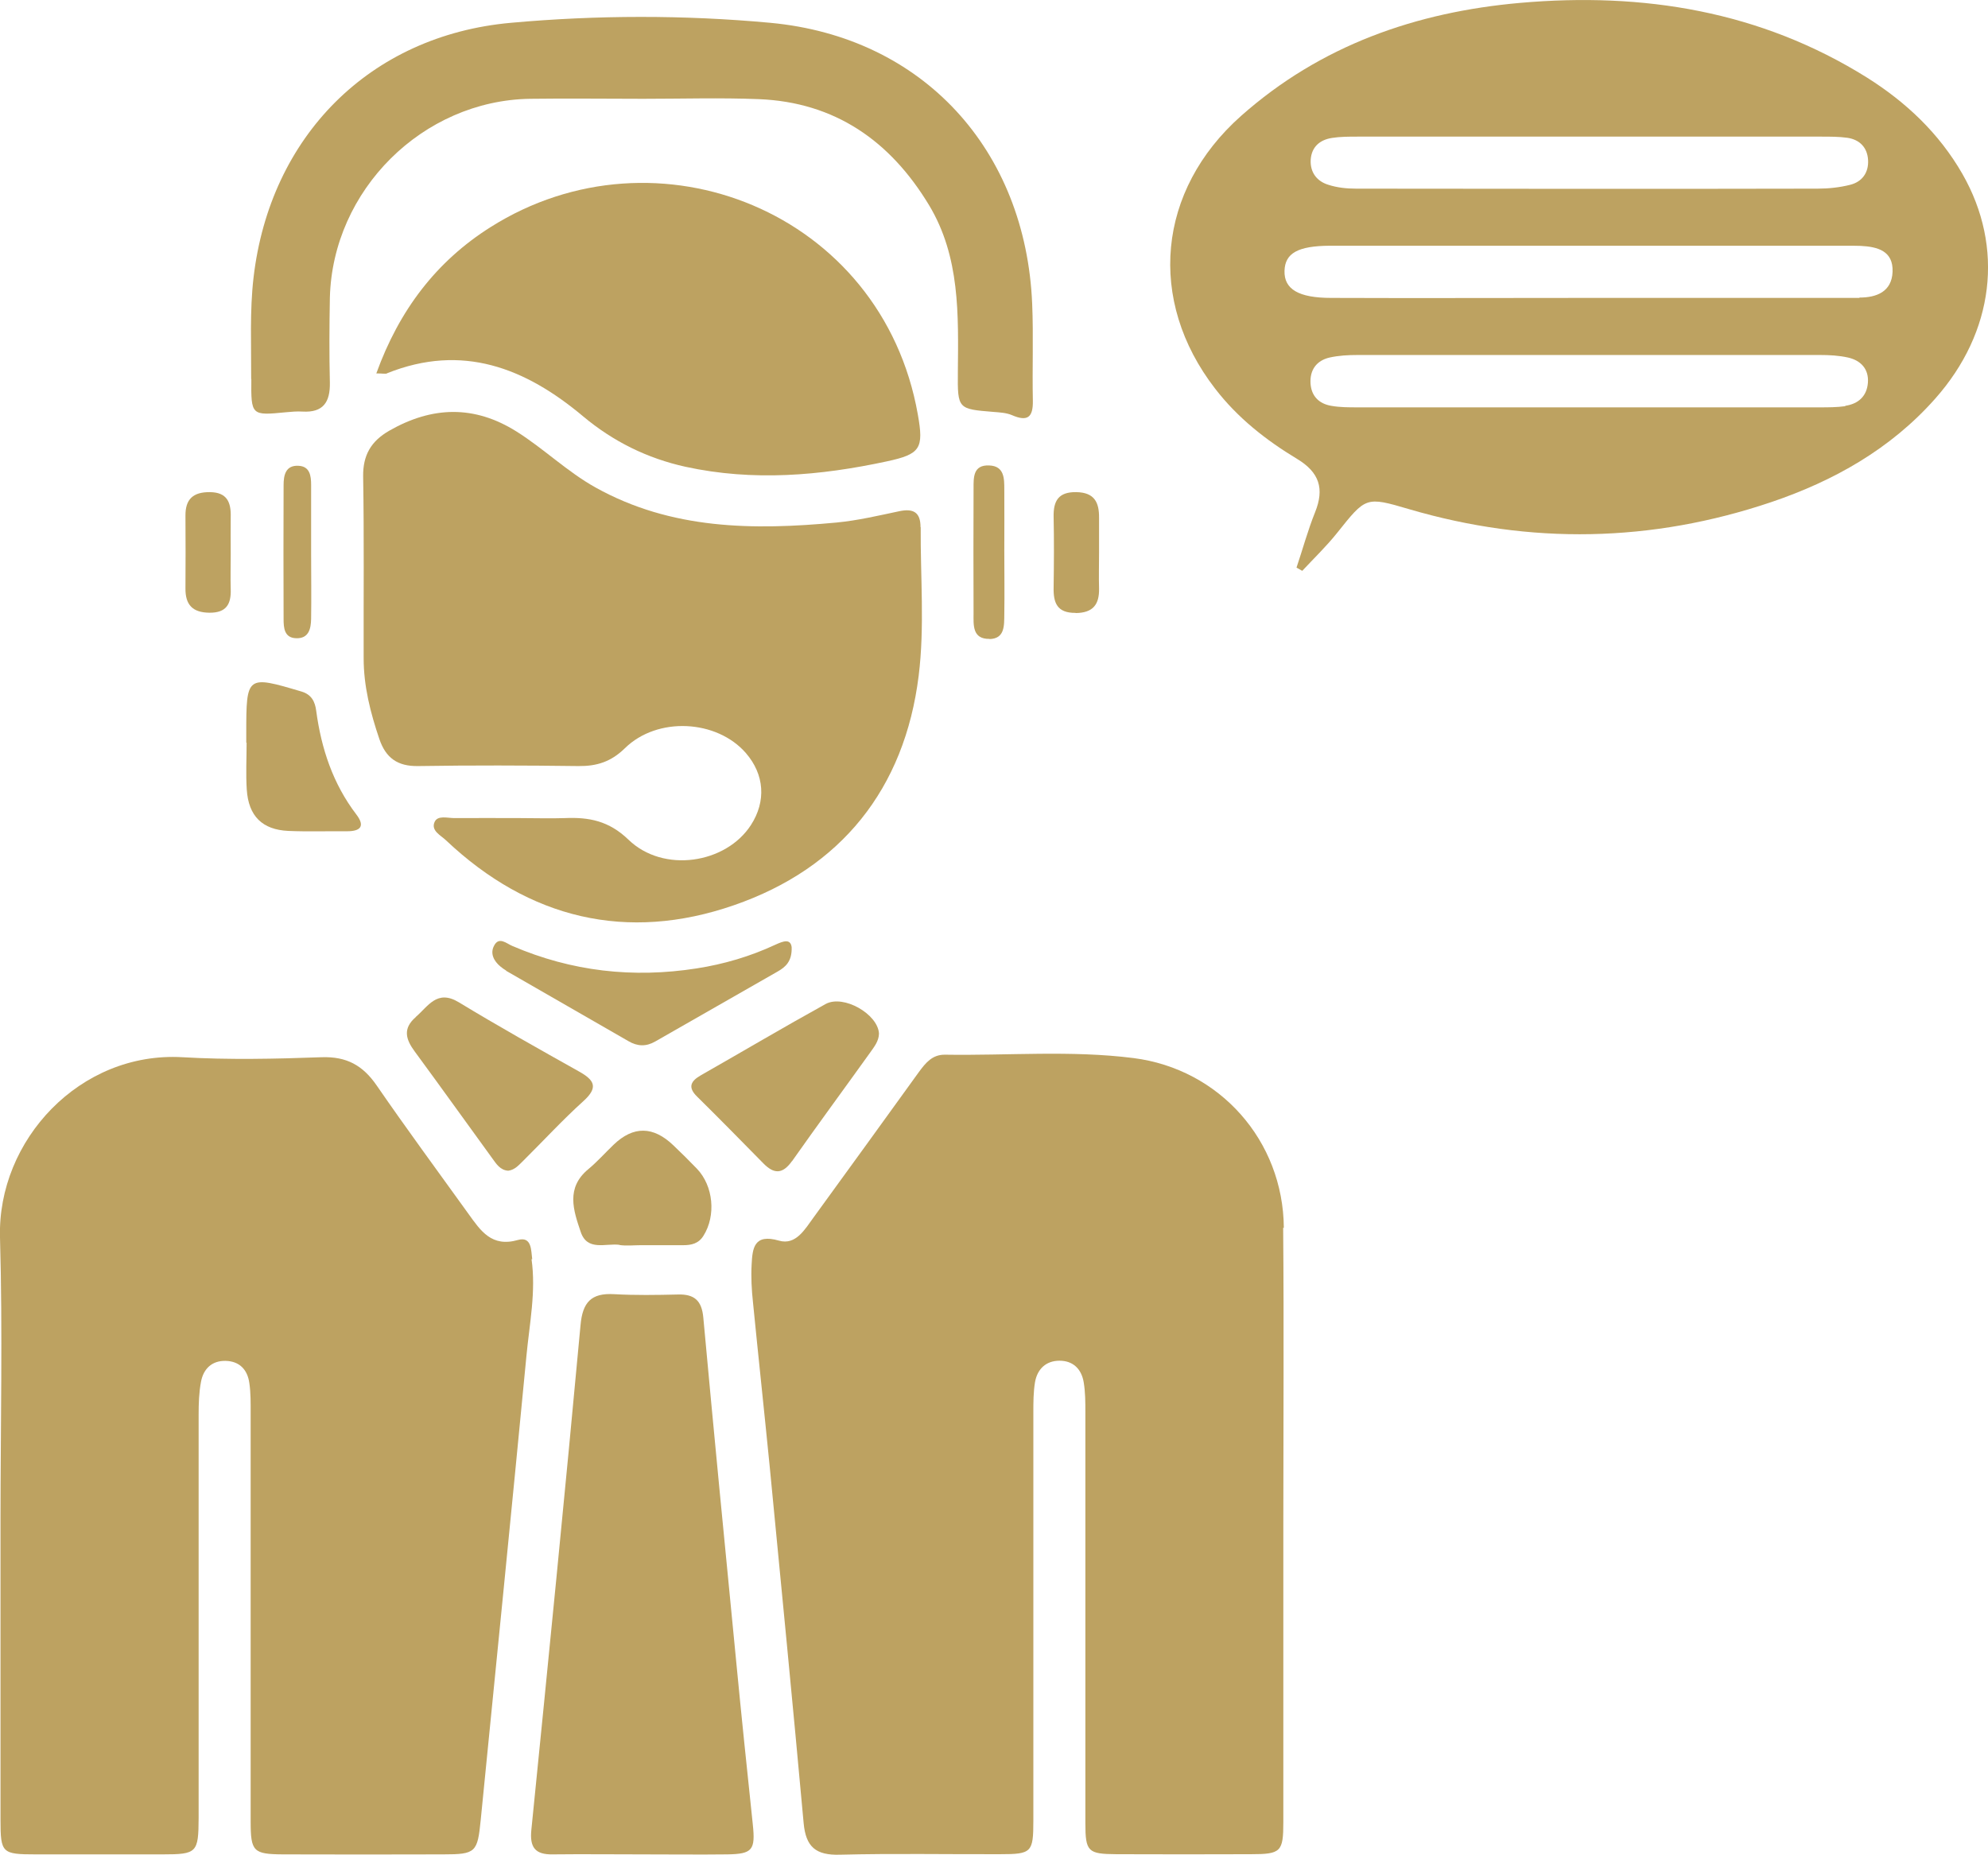
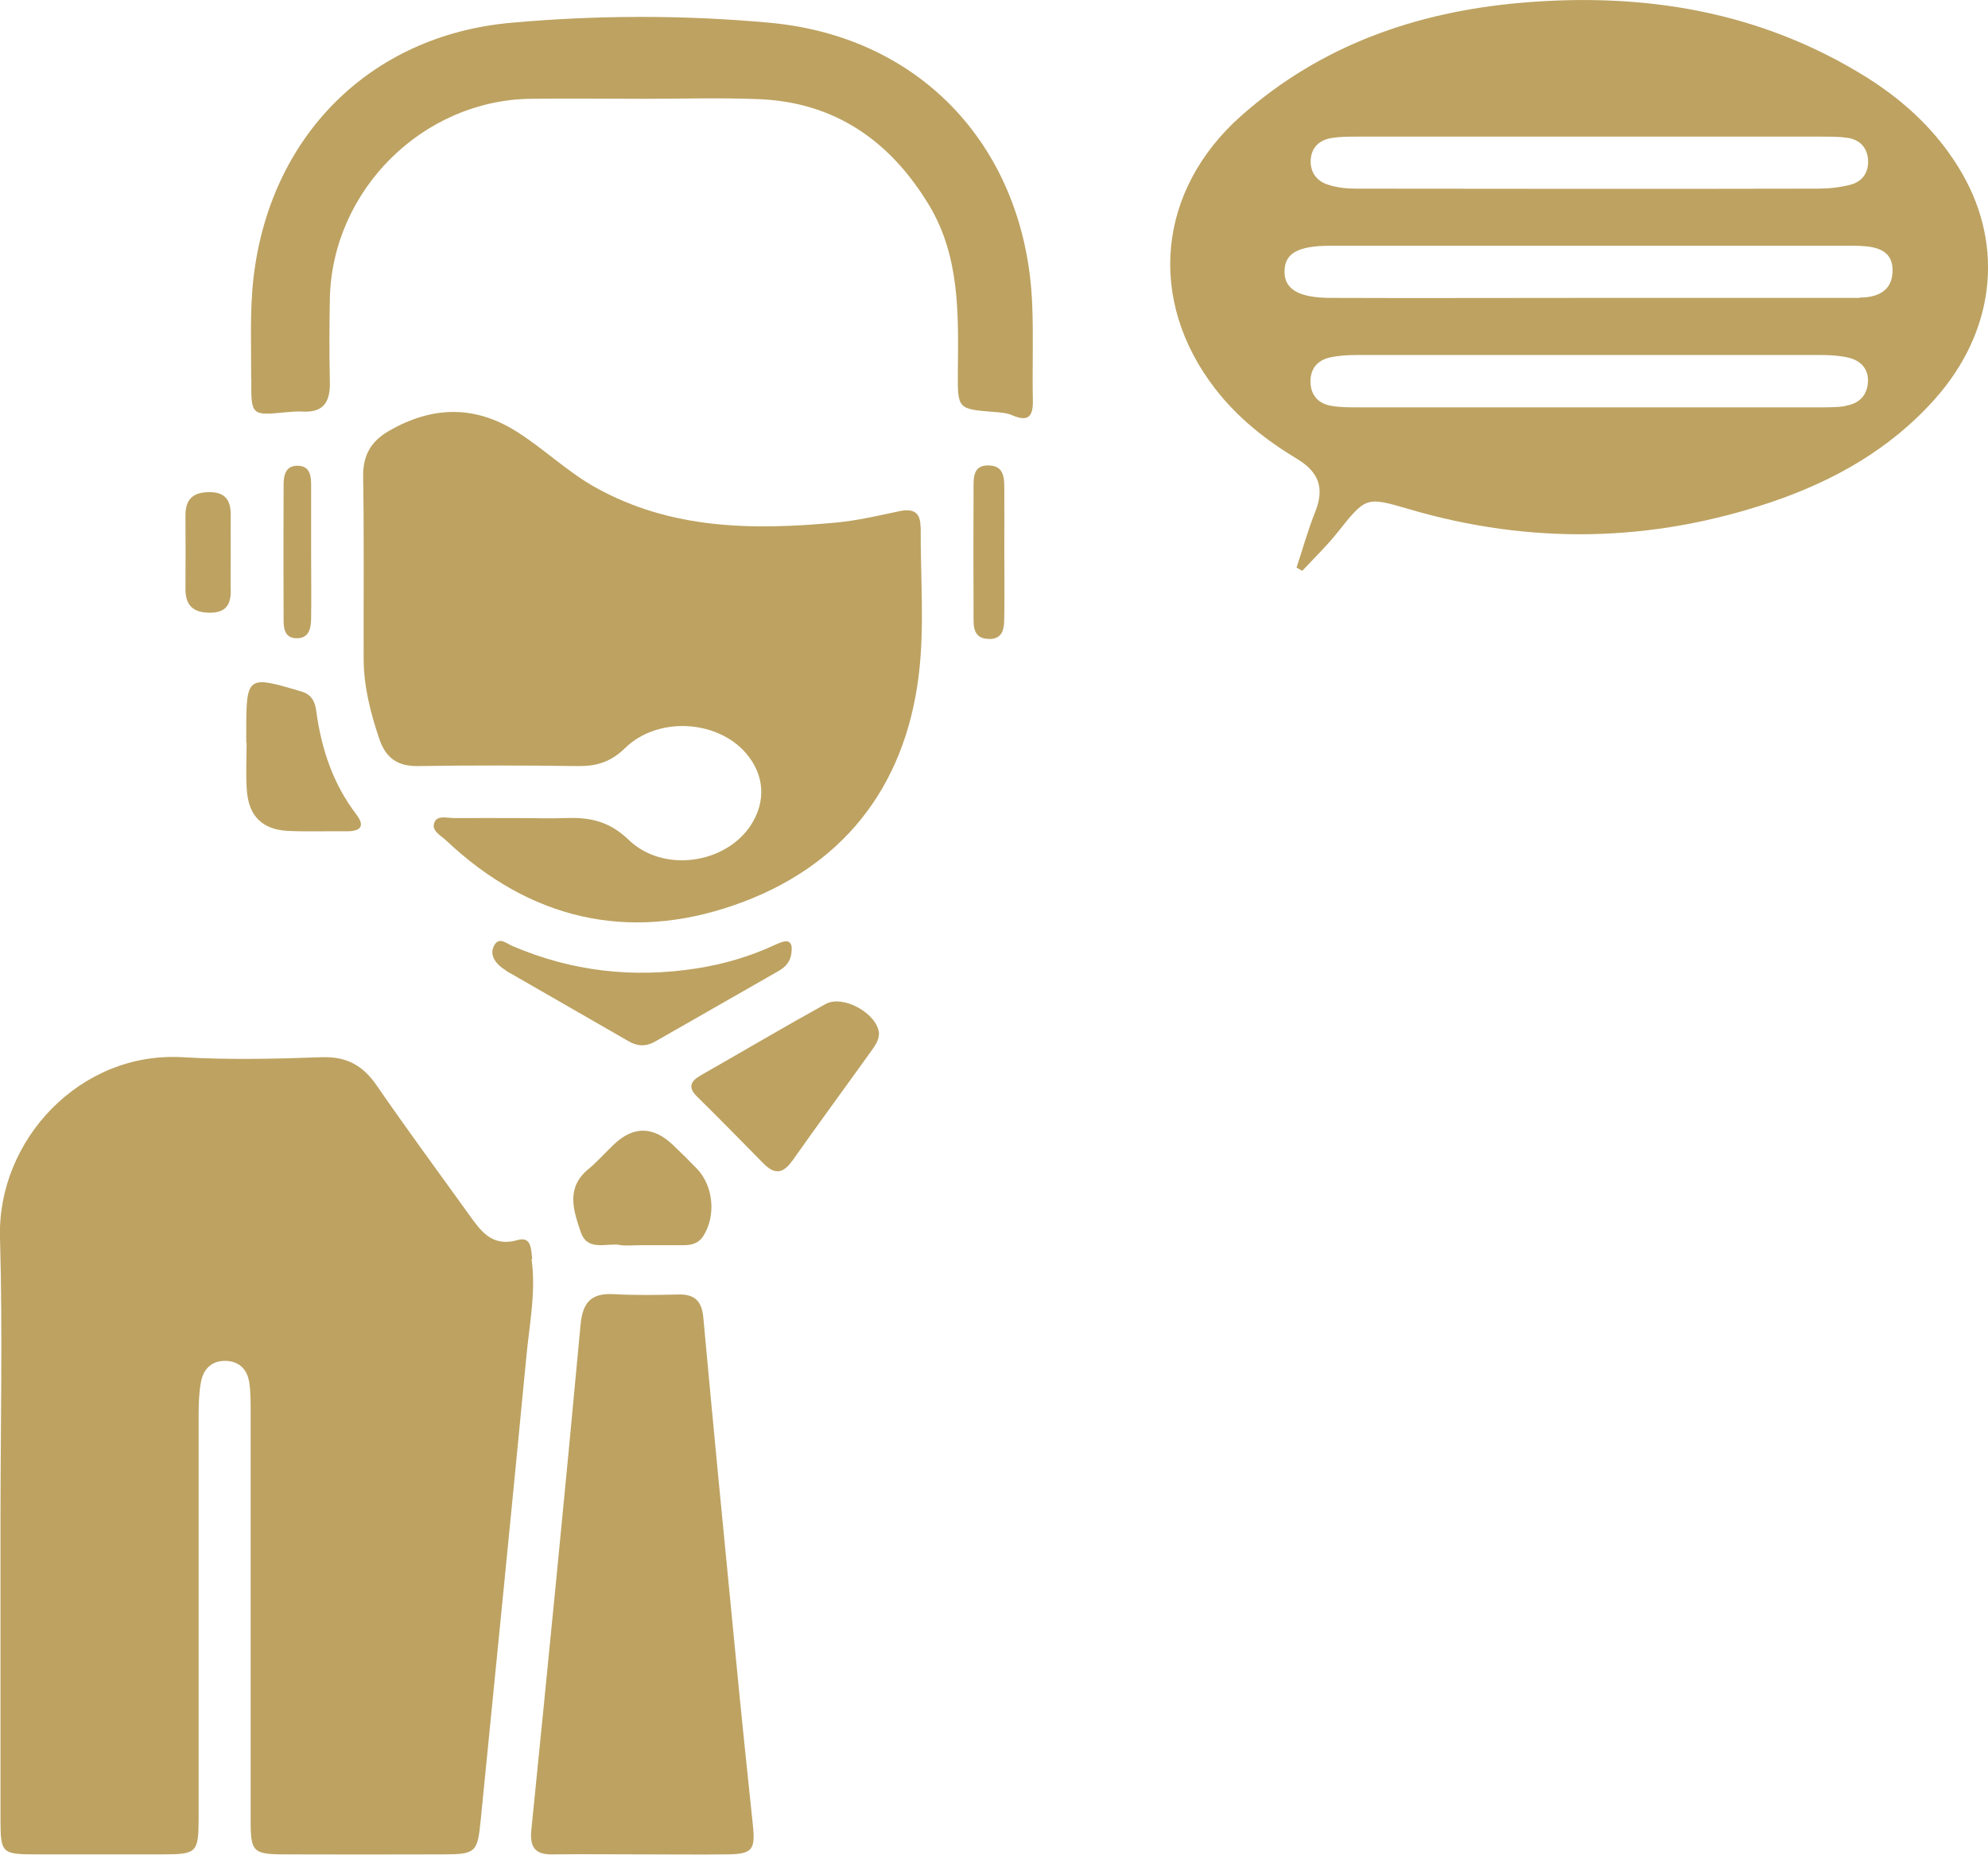
<svg xmlns="http://www.w3.org/2000/svg" id="Layer_2" data-name="Layer 2" viewBox="0 0 117.7 109.83">
  <defs>
    <style>
      .cls-1 {
        fill: #bda261;
      }
    </style>
  </defs>
  <g id="Layer_1-2" data-name="Layer 1">
    <g>
      <path class="cls-1" d="M36.68,73.72c.41,.06,.84,.01,1.26,.01h0c.84,0,1.68,0,2.51,0,.48,0,.91-.09,1.2-.56,.75-1.19,.59-2.95-.39-3.97-.45-.47-.92-.93-1.39-1.38q-1.79-1.72-3.54-.04c-.5,.48-.97,1.01-1.5,1.45-1.34,1.11-.88,2.44-.45,3.71,.39,1.17,1.49,.66,2.3,.77Z" />
-       <path class="cls-1" d="M22.92,22.1c4.45-1.78,8.18-.32,11.6,2.55,1.78,1.49,3.8,2.49,6.07,2.99,4,.87,7.96,.53,11.91-.32,2-.43,2.2-.76,1.84-2.78-2.12-12-15.46-17.31-25.3-11.09-3.2,2.02-5.4,4.9-6.76,8.66,.37,0,.52,.04,.64,0Z" />
      <path class="cls-1" d="M46.89,68.76c1.52-2.16,3.09-4.29,4.63-6.44,.24-.34,.51-.67,.52-1.12-.06-1.15-2.1-2.33-3.16-1.75-2.48,1.37-4.91,2.81-7.37,4.21-.62,.35-.81,.72-.23,1.28,1.32,1.3,2.62,2.63,3.92,3.95,.62,.63,1.13,.65,1.69-.14Z" />
      <path class="cls-1" d="M54.5,31.21c0-.9-.45-1.11-1.26-.94-1.23,.26-2.46,.55-3.71,.67-4.92,.46-9.78,.43-14.28-2.08-1.68-.94-3.05-2.29-4.67-3.31-2.5-1.57-4.99-1.5-7.53-.05-1.08,.62-1.57,1.45-1.55,2.72,.06,3.59,.02,7.17,.03,10.76,0,1.65,.4,3.22,.93,4.78,.38,1.12,1.08,1.62,2.29,1.6,3.17-.05,6.33-.04,9.5,0,1.08,.01,1.92-.25,2.74-1.05,1.93-1.9,5.45-1.7,7.17,.28,1.1,1.27,1.21,2.85,.3,4.26-1.48,2.29-5.18,2.87-7.25,.87-1.16-1.12-2.34-1.34-3.76-1.28-.88,.03-1.77,0-2.65,0-1.3,0-2.61-.01-3.91,0-.4,0-.98-.18-1.16,.23-.23,.52,.37,.79,.68,1.09,4.92,4.65,10.72,6.03,17.04,3.84,6.34-2.19,10.11-6.89,10.94-13.59,.36-2.89,.1-5.86,.12-8.79Z" />
      <path class="cls-1" d="M29.96,57.48c2.41,1.39,4.83,2.78,7.25,4.17,.53,.31,1.04,.33,1.58,.02,2.42-1.39,4.84-2.76,7.26-4.15,.45-.26,.85-.59,.82-1.44-.07-.52-.51-.35-.97-.14-1.48,.69-3.04,1.15-4.65,1.4-3.77,.59-7.41,.18-10.92-1.33-.34-.14-.79-.58-1.08-.01-.24,.45-.02,.9,.38,1.23,.11,.09,.22,.17,.34,.24Z" />
-       <path class="cls-1" d="M63.68,36.3c1.03-.01,1.41-.5,1.39-1.46-.02-.69,0-1.39,0-2.09,0-.7,0-1.39,0-2.09,.01-.92-.28-1.5-1.34-1.52-1.07-.02-1.37,.52-1.35,1.47,.03,1.39,.02,2.78,0,4.17-.02,.91,.2,1.52,1.3,1.51Z" />
      <path class="cls-1" d="M14.88,22.44c-.02,2.17,0,2.17,2.05,1.97,.32-.03,.65-.06,.98-.04,1.22,.07,1.64-.55,1.62-1.71-.04-1.67-.03-3.35,0-5.03,.16-6.38,5.5-11.68,11.85-11.78,2.23-.03,4.47,0,6.7,0h0c2.28,0,4.57-.07,6.84,.02,4.52,.18,7.79,2.48,10.08,6.27,1.85,3.07,1.74,6.5,1.71,9.91-.02,2.17,.01,2.17,2.11,2.34,.37,.03,.76,.05,1.09,.19,.92,.4,1.26,.14,1.24-.86-.04-1.91,.04-3.82-.04-5.73-.38-9.11-6.45-15.8-15.51-16.64-5.09-.47-10.26-.46-15.35,0-8.37,.75-14.27,6.74-15.24,15.09-.23,1.98-.13,4-.14,6Z" />
-       <path class="cls-1" d="M24.62,60.22c-.79,.68-.6,1.32-.06,2.05,1.54,2.09,3.05,4.21,4.58,6.31,.24,.33,.47,.71,.95,.74,.4-.05,.64-.35,.9-.6,1.19-1.18,2.32-2.41,3.56-3.53,.88-.8,.65-1.23-.26-1.74-2.39-1.34-4.78-2.68-7.12-4.1-1.3-.79-1.82,.24-2.56,.87Z" />
      <path class="cls-1" d="M58.58,37.84c.92-.02,.87-.81,.88-1.46,.02-1.25,0-2.5,0-3.76,0-1.21,.01-2.41,0-3.62,0-.66,.01-1.41-.9-1.44-.96-.04-.92,.73-.92,1.38-.01,2.46-.01,4.92,0,7.37,0,.68-.09,1.54,.95,1.52Z" />
      <path class="cls-1" d="M12.4,36.28c1,.01,1.29-.51,1.26-1.39-.02-.69,0-1.39,0-2.08,0-.74-.01-1.48,0-2.22,.02-.85-.22-1.44-1.23-1.45-.99-.01-1.46,.41-1.45,1.4,.01,1.43,.01,2.87,0,4.3-.01,.98,.43,1.43,1.42,1.44Z" />
      <path class="cls-1" d="M116.18,10.29c-1.38-2.4-3.33-4.24-5.65-5.7C104.23,.65,97.28-.47,90.01,.17c-6.16,.54-11.82,2.51-16.54,6.7-4.96,4.41-5.57,10.91-1.53,16.14,1.33,1.73,3.01,3.05,4.85,4.16,1.33,.8,1.63,1.77,1.07,3.16-.43,1.07-.73,2.18-1.1,3.28,.11,.06,.23,.13,.34,.19,.69-.74,1.43-1.45,2.06-2.24,1.71-2.14,1.69-2.17,4.27-1.41,7.19,2.11,14.36,1.97,21.44-.42,3.69-1.25,7.06-3.14,9.7-6.12,3.5-3.94,4.11-8.96,1.61-13.32Zm-37.34-2.12c.5-.08,1.02-.08,1.53-.08,4.6,0,9.21,0,13.81,0h0c4.56,0,9.12,0,13.67,0,.51,0,1.03,0,1.53,.07,.73,.11,1.18,.58,1.22,1.32,.04,.74-.35,1.28-1.05,1.46-.63,.16-1.29,.23-1.93,.23-9.11,.02-18.23,.01-27.34,0-.55,0-1.12-.06-1.64-.23-.68-.21-1.08-.74-1.04-1.48,.05-.76,.54-1.18,1.25-1.29Zm30.42,15.88c-.51,.07-1.02,.07-1.53,.07-4.56,0-9.12,0-13.69,0-4.56,0-9.12,0-13.69,0-.51,0-1.03,0-1.53-.09-.72-.12-1.18-.57-1.23-1.32-.05-.8,.35-1.36,1.13-1.54,.54-.12,1.11-.15,1.66-.15,9.12,0,18.25,0,27.37,0,.56,0,1.12,.03,1.66,.15,.76,.17,1.24,.68,1.18,1.49-.06,.8-.57,1.26-1.35,1.37Zm.82-6.41c-5.35,0-10.7,0-16.05,0h0c-5.07,0-10.14,.02-15.22,0-1.93,0-2.79-.52-2.76-1.6,.03-1.05,.79-1.48,2.7-1.49,10.19,0,20.38,0,30.57,0,.28,0,.56,0,.84,.01,1.01,.05,1.94,.3,1.89,1.54-.05,1.17-.94,1.52-1.96,1.52Z" />
-       <path class="cls-1" d="M76.01,72.7c-.04-5.16-3.8-9.4-8.9-10.05-3.71-.47-7.44-.14-11.16-.2-.76-.01-1.15,.49-1.55,1.03-2.07,2.87-4.14,5.73-6.22,8.59-.52,.71-1.06,1.68-2.06,1.39-1.49-.43-1.57,.46-1.62,1.42-.04,.74,0,1.49,.08,2.23,.32,3.24,.67,6.48,.99,9.72,.68,7.04,1.37,14.08,2.01,21.12,.13,1.41,.72,1.91,2.14,1.87,3.16-.08,6.33-.02,9.49-.03,1.87,0,1.97-.1,1.97-1.99,0-8.05,0-16.1,0-24.16,0-.6,0-1.22,.1-1.81,.14-.77,.65-1.26,1.45-1.26,.81,0,1.3,.5,1.43,1.27,.1,.59,.1,1.2,.1,1.81,0,8.1,0,16.2,0,24.3,0,1.69,.15,1.83,1.84,1.84,2.65,.01,5.31,.01,7.96,0,1.78,0,1.92-.14,1.92-1.91,0-5.91,0-11.82,0-17.73h0c0-5.82,.04-11.64-.01-17.45Z" />
      <path class="cls-1" d="M18.42,28.71c0-.53-.07-1.1-.75-1.13-.77-.04-.88,.57-.88,1.15-.01,2.64-.01,5.28,0,7.93,0,.51,.04,1.11,.74,1.13,.75,.03,.88-.56,.89-1.15,.02-1.3,0-2.6,0-3.89,0,0,0,0,0,0,0-1.34,0-2.69,0-4.03Z" />
      <path class="cls-1" d="M14.61,46.75c.1,1.57,.92,2.38,2.46,2.45,1.16,.05,2.32,.01,3.48,.02,.77,0,1.09-.28,.55-.99-1.39-1.82-2.08-3.91-2.38-6.15-.07-.53-.27-.95-.86-1.13-3.26-.97-3.28-.96-3.28,2.47,0,.19,0,.37,0,.56h.02c0,.93-.05,1.86,.01,2.78Z" />
      <path class="cls-1" d="M43.58,98.31c-.66-6.76-1.32-13.52-1.94-20.29-.09-1.01-.53-1.4-1.51-1.37-1.26,.03-2.52,.05-3.77-.02-1.36-.08-1.87,.48-1.99,1.84-.92,9.96-1.91,19.92-2.91,29.87-.11,1.05,.23,1.48,1.26,1.46,1.77-.02,3.54,0,5.31,0,1.68,0,3.35,.02,5.03,0,1.49-.02,1.67-.26,1.51-1.77-.34-3.24-.68-6.48-.99-9.72Z" />
      <path class="cls-1" d="M31.51,74.56c-.07-.49-.01-1.37-.84-1.14-1.56,.45-2.21-.54-2.93-1.54-1.82-2.53-3.67-5.04-5.44-7.61-.82-1.19-1.78-1.72-3.26-1.67-2.74,.1-5.5,.16-8.24,0C4.73,62.25-.16,67.52,0,73.27c.16,5.58,.03,11.18,.03,16.76,0,5.91,0,11.83,0,17.74,0,1.95,.09,2.03,2.07,2.03,2.51,0,5.03,0,7.54,0,2.02,0,2.11-.1,2.12-2.15,0-7.96,0-15.93,0-23.89,0-.65,.02-1.31,.14-1.94,.14-.76,.64-1.26,1.46-1.24,.82,.02,1.29,.52,1.4,1.3,.09,.59,.08,1.21,.08,1.81,0,8.06,0,16.11,0,24.17,0,1.77,.16,1.93,1.91,1.94,3.17,.01,6.33,.01,9.5,0,1.92,0,2.02-.12,2.21-2.03,.91-9.17,1.83-18.34,2.71-27.51,.18-1.89,.57-3.79,.3-5.7Z" />
    </g>
  </g>
</svg>